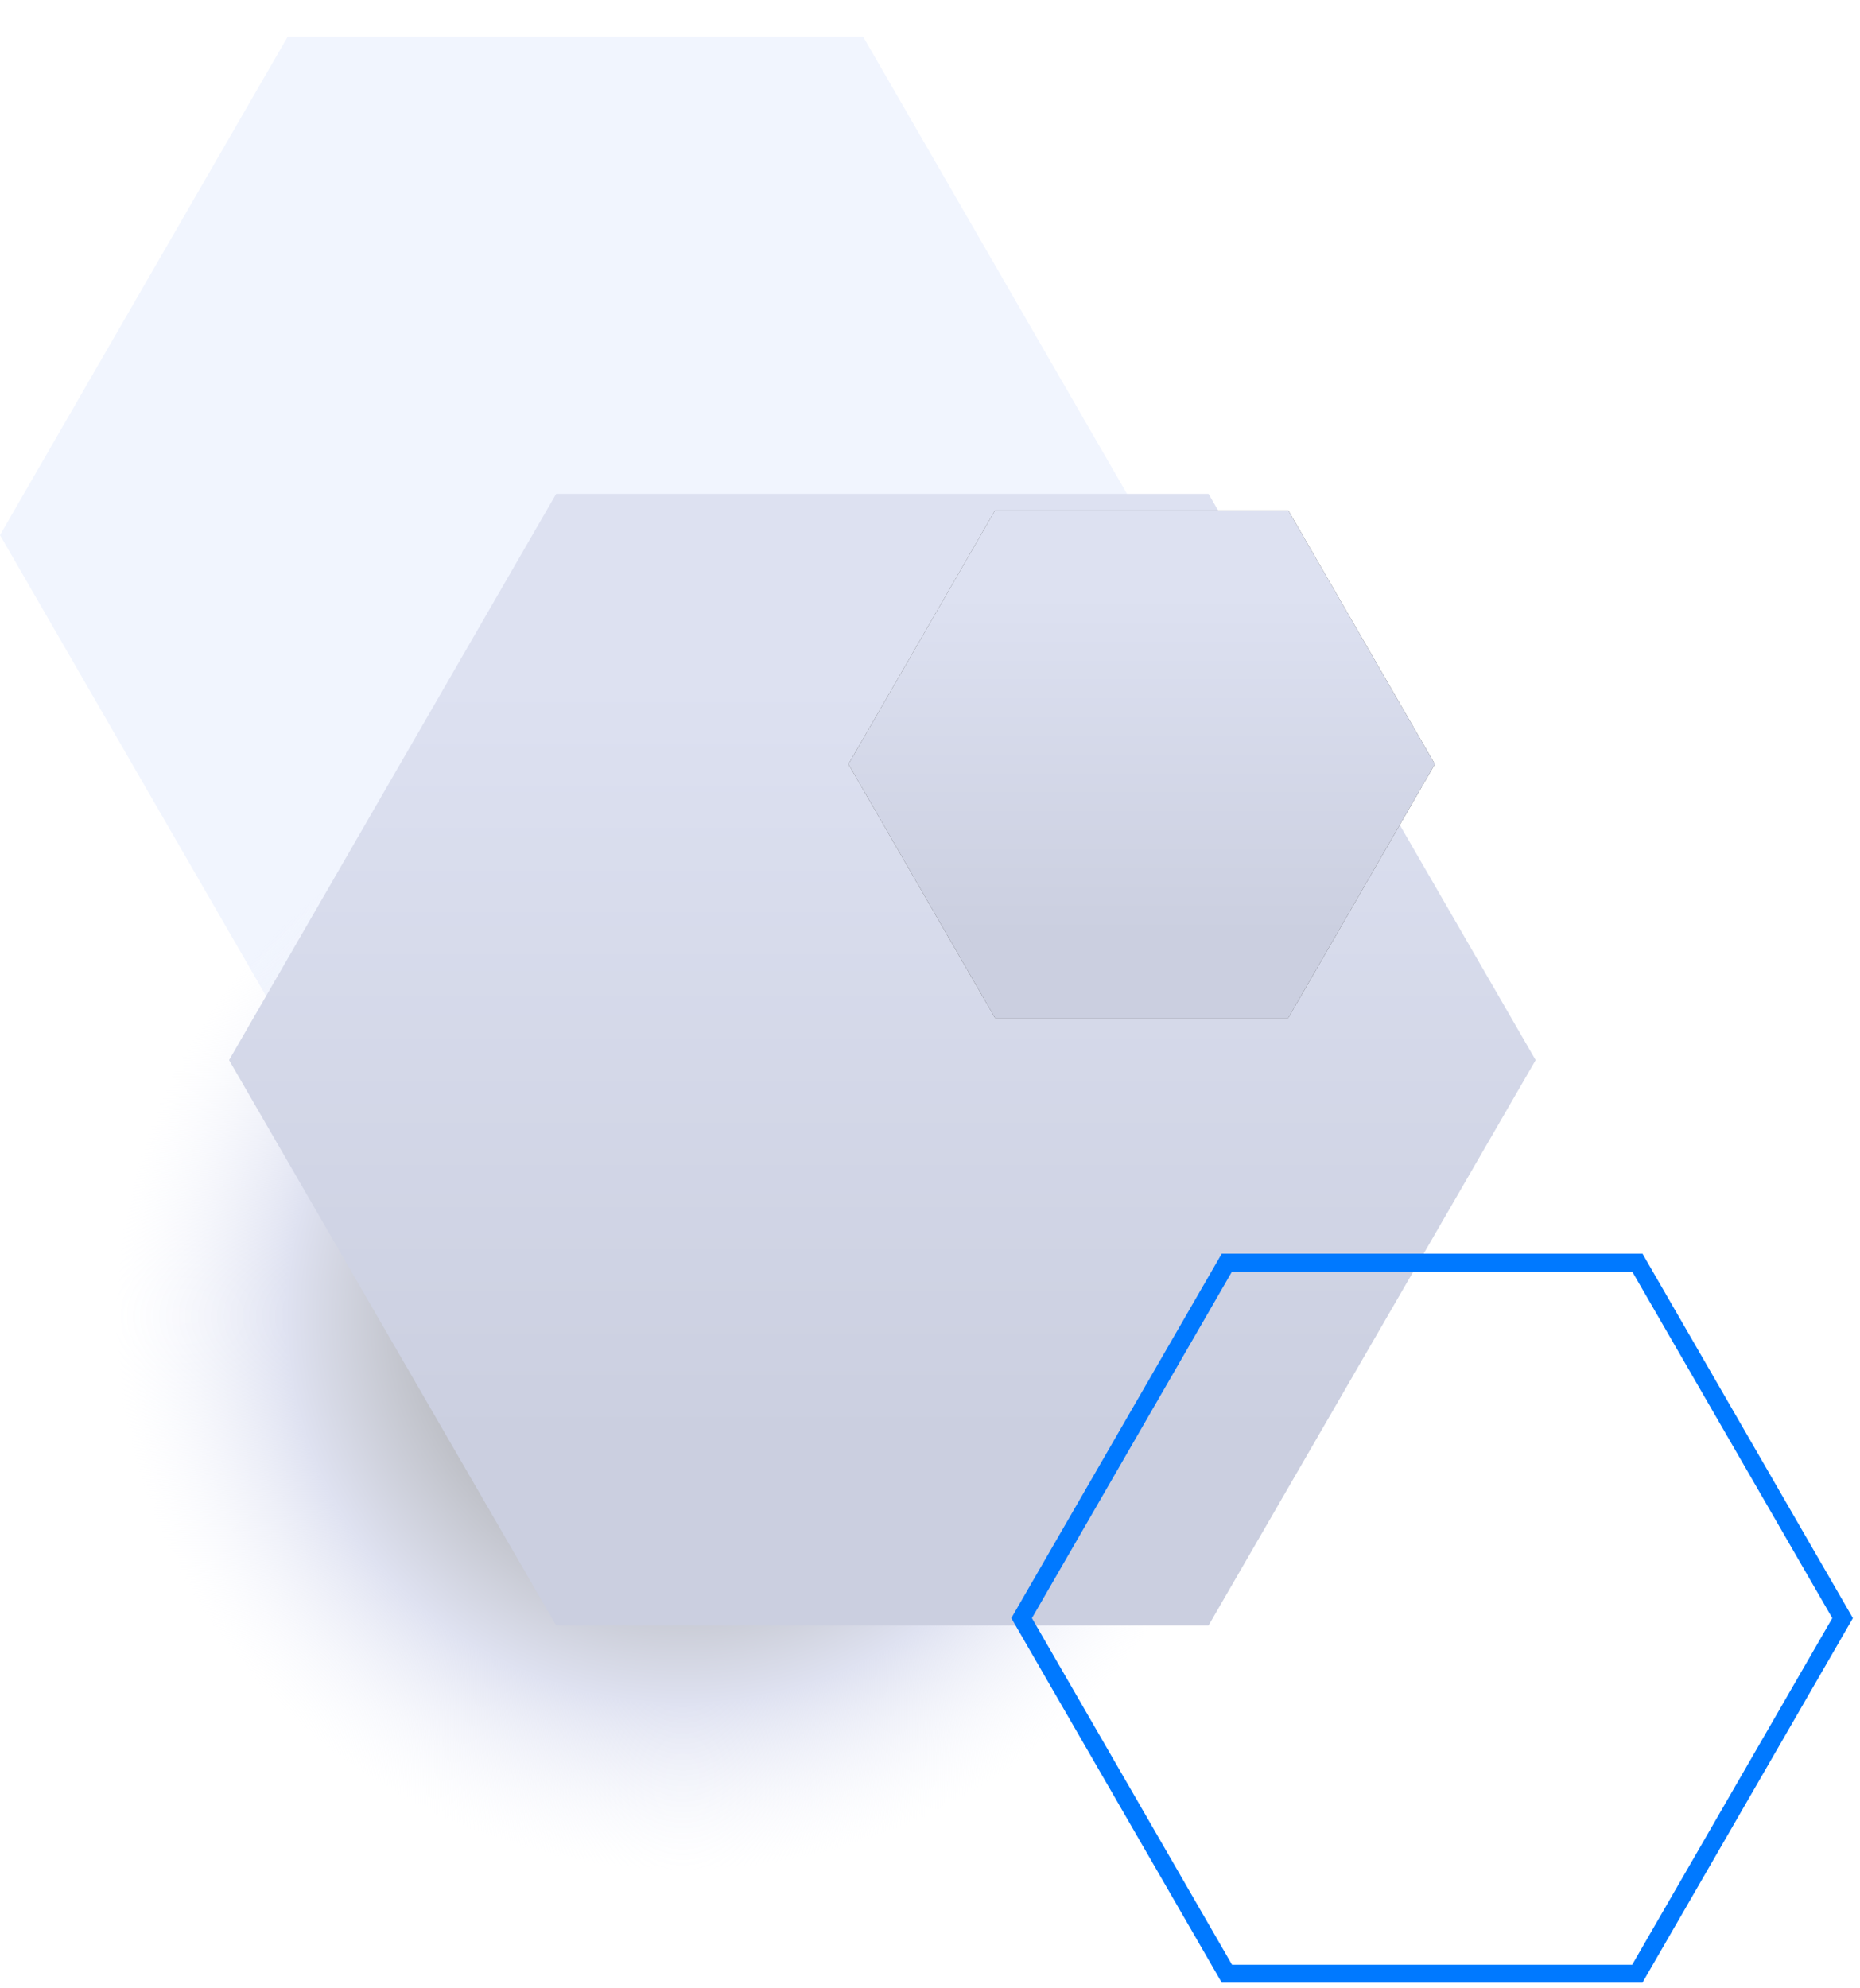
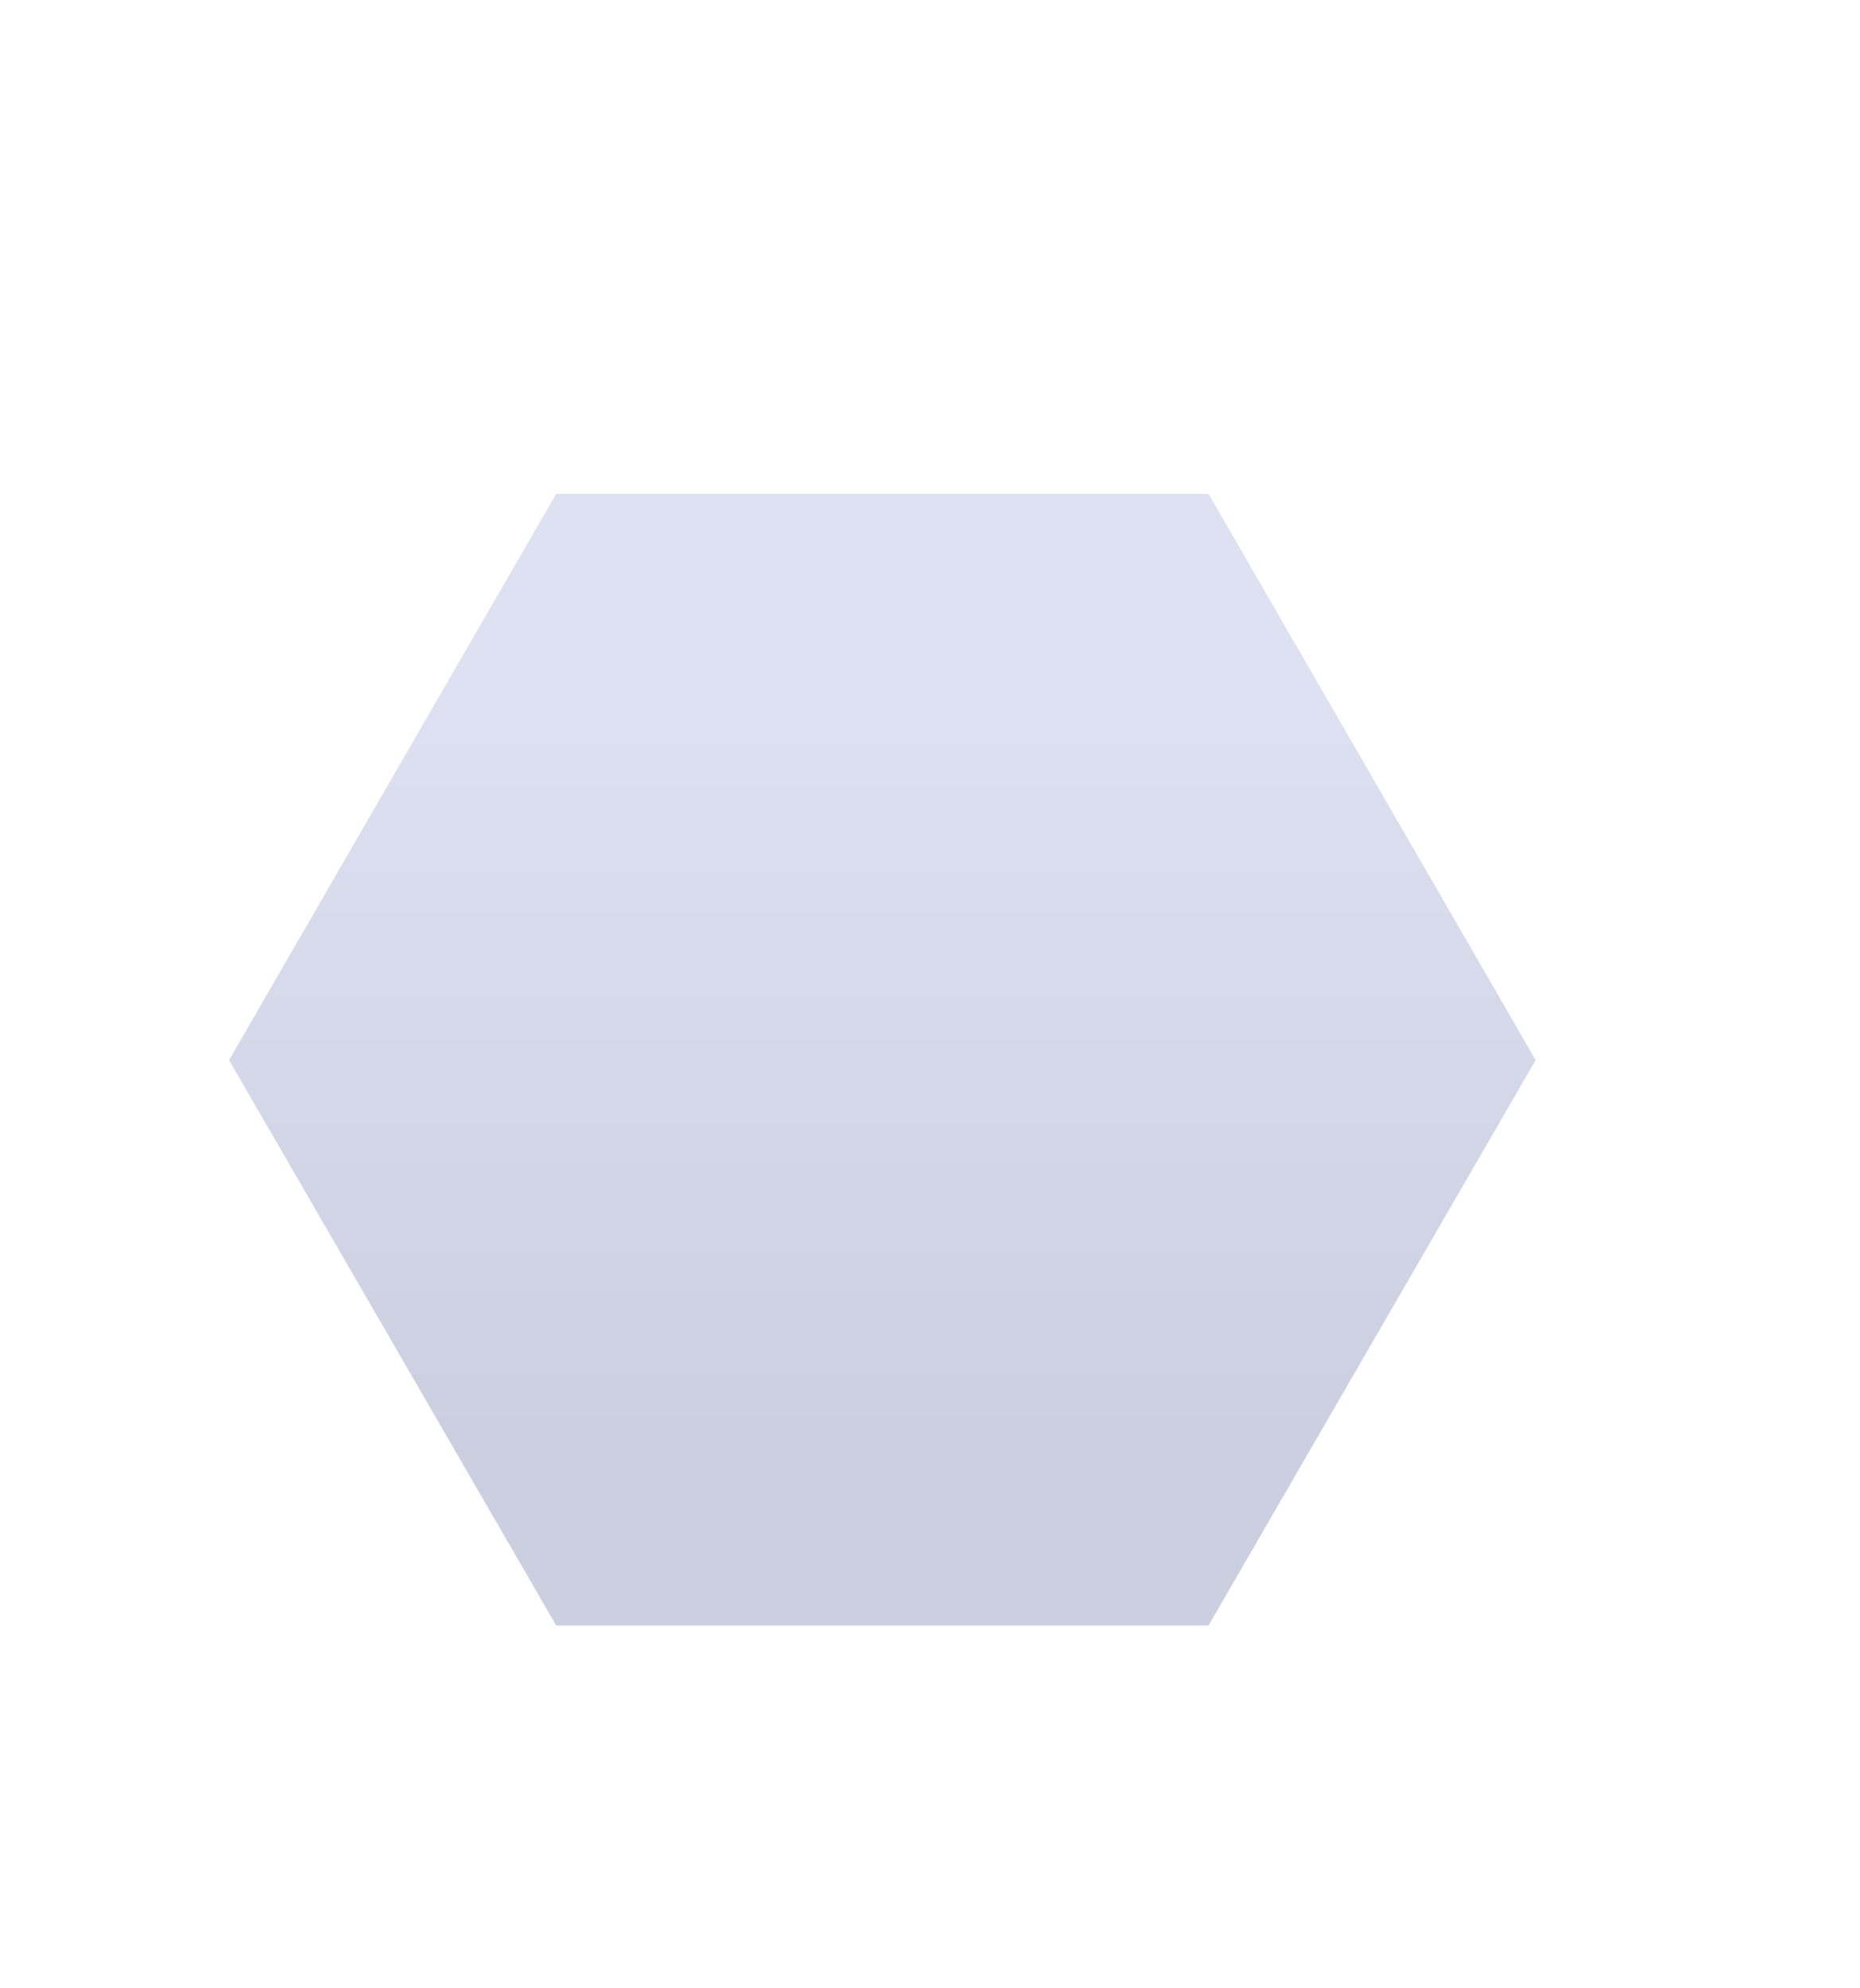
<svg xmlns="http://www.w3.org/2000/svg" width="203" height="217" viewBox="0 0 203 217" fill="none">
  <g filter="url(#filter0_i_67_1748)">
-     <path d="M31.4 0H94.2L125.6 54.4L94.2 108.8H31.4L0 54.4L31.4 0Z" fill="#F1F5FE" />
-   </g>
-   <path d="M74.601 212.4C36.328 212.4 5.301 181.373 5.301 143.1C5.301 104.826 36.328 73.8 74.601 73.8C112.874 73.8 143.901 104.826 143.901 143.1C143.901 181.373 112.874 212.4 74.601 212.4Z" fill="url(#paint0_radial_67_1748)" />
+     </g>
  <path d="M60.7 53.899H131.9L167.6 115.699L131.9 177.399H60.7L25 115.699L60.7 53.899Z" fill="url(#paint1_linear_67_1748)" />
-   <path d="M108.6 55.699H140.6L156.6 83.399L140.6 111.099H108.6L92.6 83.399L108.6 55.699Z" fill="url(#paint2_linear_67_1748)" />
-   <path d="M108.6 55.699H140.6L156.6 83.399L140.6 111.099H108.6L92.6 83.399L108.6 55.699Z" fill="url(#paint3_linear_67_1748)" />
-   <path d="M133.9 137.8H178.7L201.1 176.6L178.7 215.4H133.9L111.5 176.6L133.9 137.8Z" stroke="#0079FF" stroke-width="1.948" stroke-miterlimit="10" />
  <defs>
    <filter id="filter0_i_67_1748" x="0" y="0" width="125.6" height="112.8" filterUnits="userSpaceOnUse" color-interpolation-filters="sRGB">
      <feFlood flood-opacity="0" result="BackgroundImageFix" />
      <feBlend mode="normal" in="SourceGraphic" in2="BackgroundImageFix" result="shape" />
      <feColorMatrix in="SourceAlpha" type="matrix" values="0 0 0 0 0 0 0 0 0 0 0 0 0 0 0 0 0 0 127 0" result="hardAlpha" />
      <feOffset dy="4" />
      <feGaussianBlur stdDeviation="2" />
      <feComposite in2="hardAlpha" operator="arithmetic" k2="-1" k3="1" />
      <feColorMatrix type="matrix" values="0 0 0 0 0 0 0 0 0 0 0 0 0 0 0 0 0 0 0.15 0" />
      <feBlend mode="normal" in2="shape" result="effect1_innerShadow_67_1748" />
    </filter>
    <radialGradient id="paint0_radial_67_1748" cx="0" cy="0" r="1" gradientUnits="userSpaceOnUse" gradientTransform="translate(74.521 143.667) rotate(180) scale(62.017 60.715)">
      <stop stop-color="#7D7D74" />
      <stop offset="0.031" stop-color="#818179" />
      <stop offset="0.7" stop-color="#DFE2F1" />
      <stop offset="1" stop-color="#F4F6FE" stop-opacity="0" />
    </radialGradient>
    <linearGradient id="paint1_linear_67_1748" x1="96.239" y1="156.956" x2="96.239" y2="74.343" gradientUnits="userSpaceOnUse">
      <stop stop-color="#CBCFE0" />
      <stop offset="1" stop-color="#DDE1F1" />
    </linearGradient>
    <linearGradient id="paint2_linear_67_1748" x1="124.633" y1="16.699" x2="124.633" y2="340.738" gradientUnits="userSpaceOnUse">
      <stop stop-color="#4A4A4A" />
      <stop offset="1" stop-color="#1E1E1C" />
    </linearGradient>
    <linearGradient id="paint3_linear_67_1748" x1="124.573" y1="101.929" x2="124.573" y2="64.87" gradientUnits="userSpaceOnUse">
      <stop stop-color="#CBCFE0" />
      <stop offset="1" stop-color="#DDE1F1" />
    </linearGradient>
  </defs>
</svg>